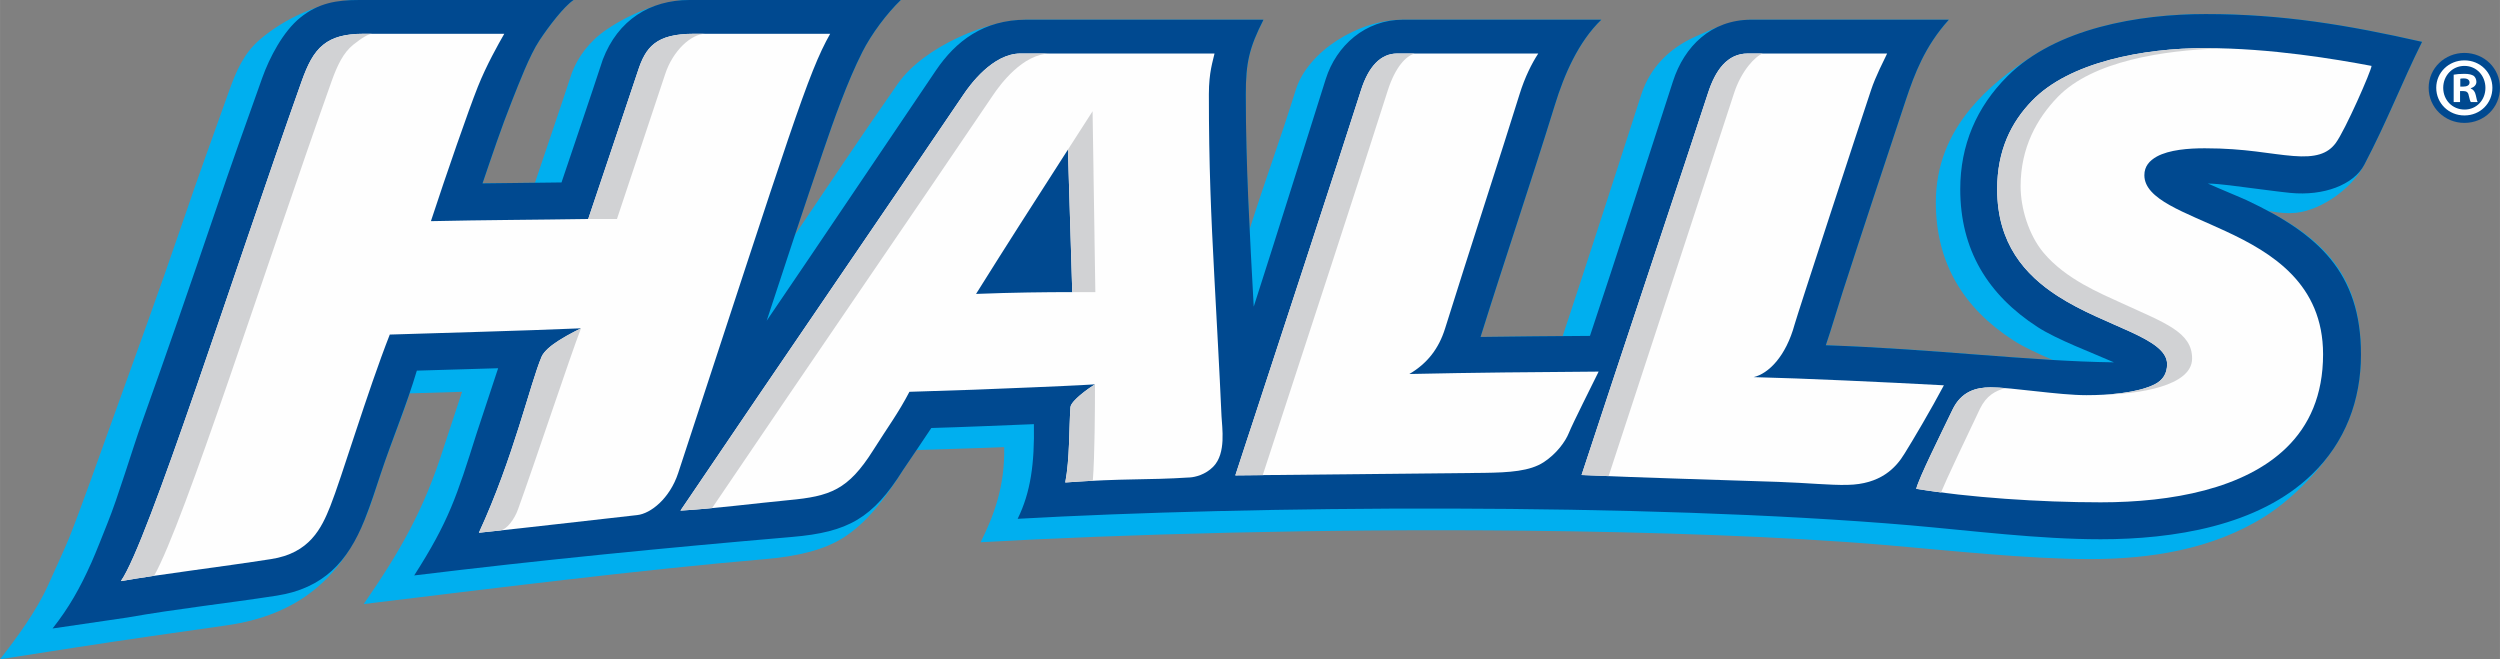
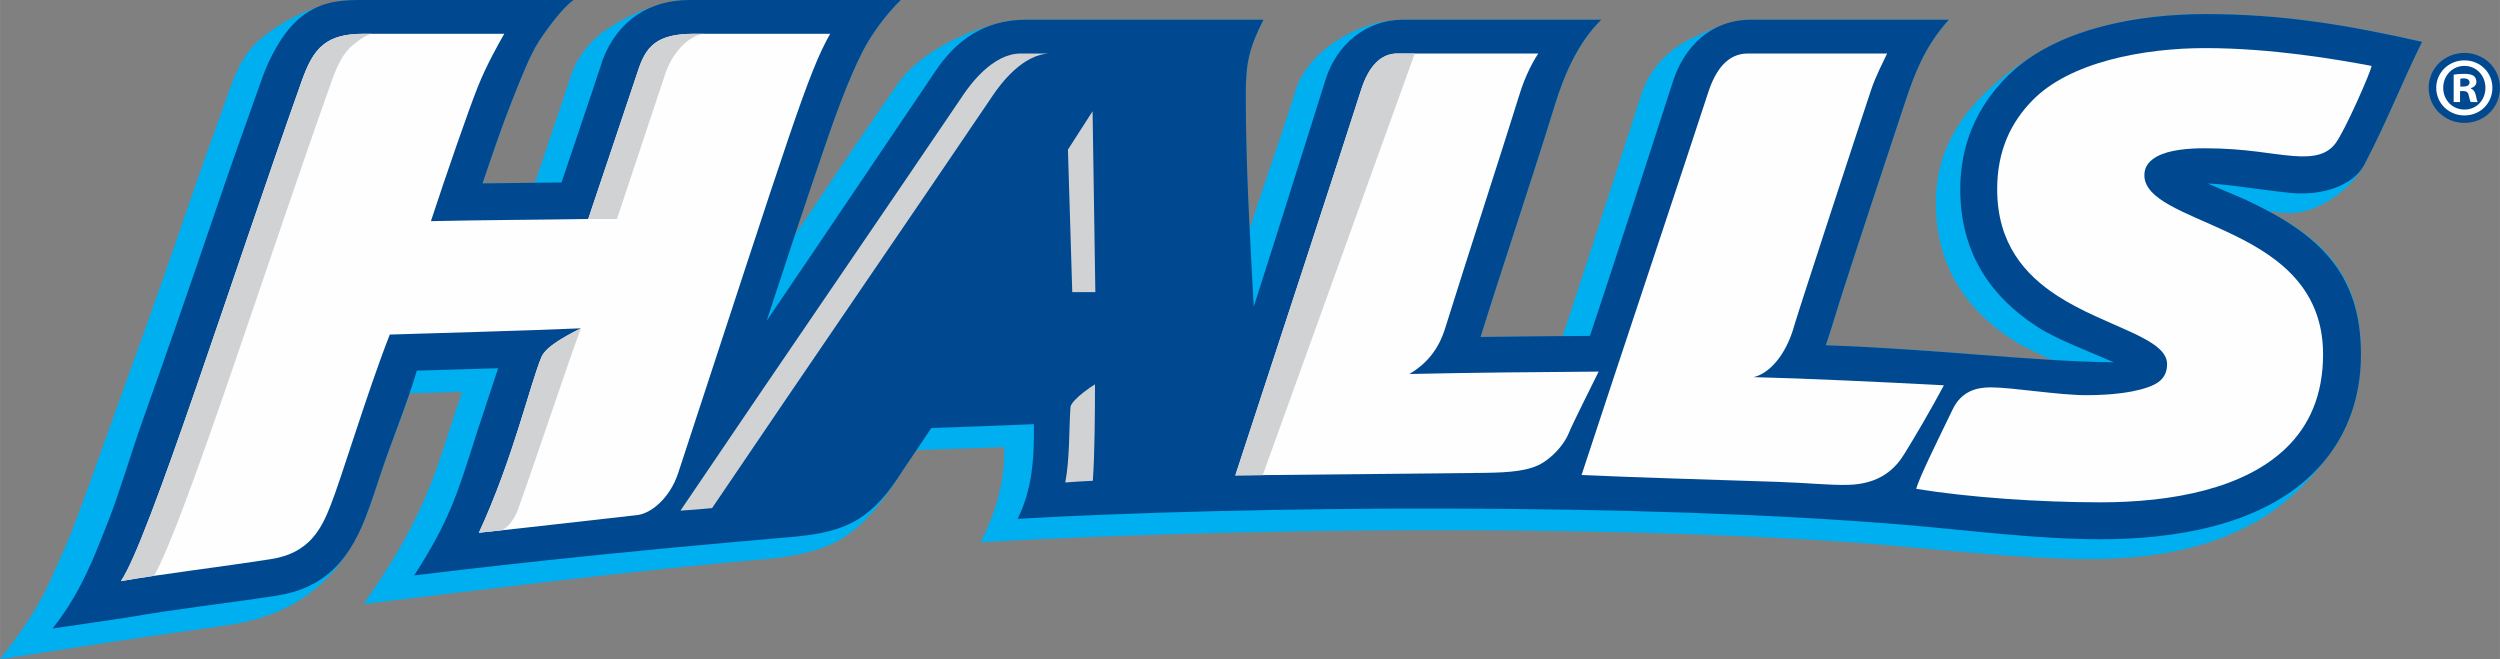
<svg xmlns="http://www.w3.org/2000/svg" xml:space="preserve" width="200.251mm" height="52.807mm" version="1.1" style="shape-rendering:geometricPrecision; text-rendering:geometricPrecision; image-rendering:optimizeQuality; fill-rule:evenodd; clip-rule:evenodd" viewBox="0 0 20788 5482">
  <rect x="0" y="0" width="20788" height="5482" fill="#808080" stroke="none" />
  <defs>
    <style type="text/css">
   
    .fil1 {fill:#004990}
    .fil0 {fill:#00AFEF}
    .fil5 {fill:#D1D2D4}
    .fil3 {fill:#D1D2D4}
    .fil2 {fill:#FEFEFE}
    .fil4 {fill:white;fill-rule:nonzero}
   
  </style>
  </defs>
  <g id="Слой_x0020_1">
    <path class="fil0" d="M7621 3742c-43,64 -57,85 -112,166 -164,261 -305,439 -493,561 -157,101 -377,157 -651,180 -1049,90 -2296,247 -3341,374 301,-436 501,-781 666,-1304 40,-124 110,-330 152,-461 -171,5 -268,8 -436,13 -82,251 -157,416 -240,667 -42,128 -82,262 -135,386 -202,483 -554,792 -1147,876 -414,59 -831,118 -1243,182l-641 100c136,-174 304,-402 401,-619 38,-85 142,-311 174,-391 87,-216 265,-717 344,-937 218,-610 390,-1072 599,-1685 146,-429 233,-662 385,-1089 60,-168 122,-317 261,-435 96,-82 220,-161 358,-221 146,-64 307,-105 465,-105l1782 0c-80,54 -204,216 -283,335 -83,125 -172,361 -228,501 -89,223 -168,460 -246,689 163,-3 273,-4 436,-5 102,-305 207,-609 307,-914 49,-129 143,-261 287,-359 216,-148 491,-247 691,-247l1757 0c-116,112 -244,282 -320,433 -124,245 -237,564 -325,823 -115,335 -120,347 -235,697 362,-534 499,-746 855,-1256 220,-315 762,-533 1069,-533l1972 0c-117,231 -147,353 -147,620 0,445 9,685 32,1122 141,-444 247,-721 384,-1160 100,-318 519,-582 891,-582l1649 0c-191,185 -308,455 -386,709 -198,641 -418,1289 -618,1929 243,-3 436,-5 683,-7 221,-666 437,-1340 653,-2007 74,-228 234,-385 445,-481 124,-56 307,-143 469,-143l1644 0c-201,222 -286,454 -357,665 -175,528 -356,1073 -527,1602 -46,142 -91,299 -139,440 693,23 1318,89 1887,122 -123,-52 -245,-109 -328,-163 -416,-269 -644,-645 -644,-1147 0,-308 109,-560 283,-773 143,-175 330,-324 537,-454 407,-258 964,-339 1423,-339 640,0 1183,91 1800,231 -167,336 -288,655 -480,1021 -114,220 -398,401 -608,403 -96,2 -139,-11 -192,-18 502,264 772,574 772,1193 0,266 -63,514 -194,731 -111,183 -342,451 -606,617 -437,276 -958,354 -1454,354 -518,0 -1175,-72 -1689,-116 -856,-73 -1951,-109 -2999,-120 -1683,-18 -3353,29 -4536,96 109,-219 203,-464 196,-791 -237,10 -489,16 -729,24z" />
    <path class="fil1" d="M8462 4314c108,-219 141,-460 135,-787 -282,11 -572,24 -853,32 -79,119 -157,234 -235,349 -252,401 -454,517 -924,557 -1049,90 -2076,190 -3141,320 288,-450 353,-655 518,-1178 40,-124 138,-414 180,-545 -229,7 -447,13 -676,20 -85,287 -205,570 -300,856 -42,128 -85,261 -135,386 -139,347 -342,568 -730,629 -413,64 -832,109 -1243,182l-621 91c136,-173 227,-333 324,-550 38,-85 100,-244 132,-324 88,-216 208,-619 287,-839 218,-610 398,-1132 607,-1745 146,-430 242,-695 394,-1122 60,-168 173,-384 315,-499 152,-122 300,-147 491,-147l1782 0c-80,54 -204,216 -283,335 -83,125 -172,361 -228,501 -89,223 -168,460 -246,689 219,-3 438,-5 657,-8 114,-340 231,-680 343,-1021 126,-331 394,-496 721,-496l1757 0c-116,112 -244,282 -320,433 -124,245 -237,564 -325,823 -155,454 -321,954 -470,1411 456,-669 953,-1411 1407,-2081 165,-244 396,-422 752,-422l1972 0c-117,231 -147,353 -147,620 0,598 34,1172 66,1766 201,-624 401,-1268 599,-1893 88,-278 328,-493 642,-493l1649 0c-191,185 -308,455 -386,709 -198,641 -418,1289 -618,1929 298,-4 612,-7 910,-9 234,-702 462,-1412 690,-2116 94,-292 318,-513 650,-513l1644 0c-201,222 -286,454 -357,665 -175,528 -356,1073 -527,1602 -46,142 -91,299 -139,440 906,31 1696,133 2396,142 -174,-77 -474,-189 -634,-293 -416,-269 -644,-644 -644,-1147 0,-365 134,-682 393,-940 404,-401 1096,-516 1647,-516 640,0 1183,91 1800,231 -167,336 -288,655 -480,1021 -88,168 -338,262 -615,235 -109,-11 -217,-27 -325,-40 -106,-13 -255,-36 -361,-38 98,44 283,120 323,139 596,280 950,602 950,1282 0,382 -130,729 -407,997 -445,433 -1161,540 -1757,540 -517,0 -1068,-71 -1583,-116 -2232,-191 -5505,-162 -7423,-54z" />
    <path class="fil2" d="M17350 3286c-236,0 -617,-65 -798,-65 -123,0 -244,36 -315,183 -106,220 -281,571 -303,661 435,71 1024,112 1534,112 597,0 1195,-115 1543,-453 191,-185 306,-438 306,-778 0,-583 -420,-843 -811,-1024 -338,-158 -675,-263 -675,-465 0,-75 43,-121 103,-155 104,-57 265,-69 399,-69 344,0 541,49 736,64 184,15 285,-17 352,-106 79,-105 299,-607 299,-643 -293,-55 -834,-148 -1383,-148 -511,0 -1129,115 -1440,438 -174,179 -290,413 -290,735 0,453 231,713 504,889 398,257 909,346 909,566 0,76 -33,132 -103,168 -142,71 -380,90 -567,90z" />
    <path class="fil2" d="M15362 4032c273,-5 402,-139 476,-262 68,-109 220,-366 326,-566 -505,-27 -1168,-58 -1582,-68 123,-29 268,-171 341,-439 21,-77 549,-1692 636,-1950 36,-110 110,-253 133,-302l-1159 0c-170,0 -269,139 -330,327 -165,508 -750,2258 -1052,3178 531,24 1151,40 1637,57 252,9 420,28 574,25z" />
    <path class="fil2" d="M13045 3601c37,-90 193,-398 248,-511 -516,4 -1043,8 -1574,20 151,-89 245,-212 297,-378 187,-599 480,-1498 620,-1950 43,-139 102,-257 155,-337l-1173 0c-138,0 -239,109 -301,305 -198,621 -715,2196 -1045,3203 490,-5 1380,-14 2070,-21 209,-3 379,-14 493,-88 111,-72 183,-176 210,-243z" />
-     <path class="fil3" d="M16675 3227c-42,-3 -81,-6 -123,-6 -123,0 -244,36 -315,183 -106,220 -281,571 -303,661 70,11 135,21 206,30 36,-90 219,-477 324,-696 53,-109 127,-149 211,-172zm1799 -2825c-46,-1 -91,-2 -137,-2 -511,0 -1129,115 -1440,438 -174,179 -290,413 -290,735 0,453 231,713 504,889 398,257 909,346 909,566 0,76 -33,132 -103,168 -108,54 -272,78 -427,86 288,-5 738,-70 738,-301 0,-220 -226,-295 -587,-461 -176,-81 -463,-198 -648,-418 -124,-148 -191,-371 -191,-553 0,-322 136,-564 309,-743 290,-299 876,-388 1363,-404z" />
-     <path class="fil3" d="M13376 3959c301,-920 878,-2676 1043,-3184 61,-188 177,-308 239,-330l-125 0c-170,0 -269,139 -330,327 -165,508 -750,2258 -1052,3178 85,3 144,7 225,9z" />
-     <path class="fil3" d="M11764 445l-146 0c-138,0 -239,109 -301,305 -198,621 -715,2196 -1045,3203l228 -2c330,-1007 843,-2579 1040,-3200 63,-195 151,-286 224,-306z" />
+     <path class="fil3" d="M11764 445l-146 0c-138,0 -239,109 -301,305 -198,621 -715,2196 -1045,3203l228 -2z" />
    <path class="fil1" d="M20492 440c163,0 296,126 296,290 0,165 -131,292 -296,292 -163,0 -297,-128 -297,-292 0,-164 135,-290 297,-290z" />
    <path class="fil4" d="M20456 757l25 0c29,0 43,11 47,36 7,27 11,48 18,56l57 0c-5,-8 -9,-22 -16,-57 -7,-31 -20,-47 -42,-56l0 -2c28,-9 47,-28 47,-53 0,-22 -10,-40 -22,-50 -17,-10 -36,-17 -79,-17 -38,0 -67,3 -88,7l0 228 53 0 0 -92zm2 -102c5,-2 15,-3 29,-3 33,0 48,14 48,34 0,24 -23,34 -52,34l-25 0 0 -65zm34 -153c-130,0 -234,101 -234,228 0,129 104,230 234,230 132,0 233,-101 233,-230 0,-127 -101,-228 -233,-228zm0 46c102,0 175,82 175,183 0,100 -73,180 -173,180 -103,0 -178,-80 -178,-181 0,-100 75,-182 176,-182z" />
    <path class="fil2" d="M2254 4649c320,-49 419,-256 492,-439 91,-227 310,-957 495,-1428 464,-15 1069,-30 1590,-52 -95,49 -288,145 -327,235 -95,221 -233,839 -522,1465 456,-48 840,-94 1317,-147 111,-12 270,-137 340,-349 940,-2862 1078,-3326 1264,-3653l-1135 0c-316,0 -400,113 -464,310 -66,200 -339,1009 -413,1230 -436,7 -864,8 -1308,18 128,-390 312,-921 390,-1117 73,-183 172,-357 220,-441l-1172 0c-153,0 -257,29 -333,91 -83,66 -132,170 -180,304 -567,1593 -1279,3838 -1503,4156 332,-58 826,-117 1249,-183z" />
    <path class="fil5" d="M4504 2965c-95,221 -233,839 -522,1465 90,-10 112,-12 176,-19 55,-6 120,-93 149,-175 140,-387 441,-1294 524,-1506 -56,25 -168,84 -246,144 -41,32 -71,68 -81,91zm1362 -2684l-98 0c-316,0 -400,113 -464,310 -66,200 -339,1009 -413,1230 83,0 156,0 239,0 73,-221 334,-1002 400,-1202 64,-198 218,-338 336,-338zm-2770 0l-75 0c-153,0 -257,30 -333,91 -83,66 -132,170 -180,304 -567,1593 -1279,3838 -1503,4156 83,-14 176,-29 276,-44 251,-443 930,-2579 1476,-4112 48,-134 98,-238 180,-304 76,-61 130,-91 159,-91z" />
-     <path class="fil2" d="M8116 2444c270,-431 435,-688 764,-1200l36 1185c-221,0 -494,3 -800,15zm1983 -1999l-1613 0c-232,0 -422,263 -475,342 -705,1042 -1474,2159 -2353,3459 287,-17 617,-60 898,-87 348,-32 496,-85 704,-414 119,-189 211,-312 302,-487 408,-12 679,-22 1022,-37 119,-5 402,-17 521,-25 -60,37 -200,138 -204,190 -13,189 -5,422 -43,626 500,-36 662,-18 1038,-42 42,-3 127,-22 193,-90 109,-111 72,-328 68,-421 -17,-389 -42,-820 -59,-1147 -28,-528 -46,-930 -46,-1528 0,-186 34,-277 47,-339z" />
    <path class="fil3" d="M8880 1244l36 1185c83,0 109,0 192,0l-23 -1504c-90,140 -134,208 -205,319zm-145 -799l-249 0c-232,0 -422,263 -475,342 -705,1042 -1474,2159 -2353,3459 85,-5 173,-12 263,-21 873,-1291 1638,-2401 2339,-3438 54,-79 243,-342 475,-342zm166 2941c-13,189 -5,422 -43,626 95,-7 154,-11 229,-14 16,-210 18,-597 18,-802 -21,12 -57,37 -96,67 -53,42 -105,91 -108,123z" />
  </g>
</svg>